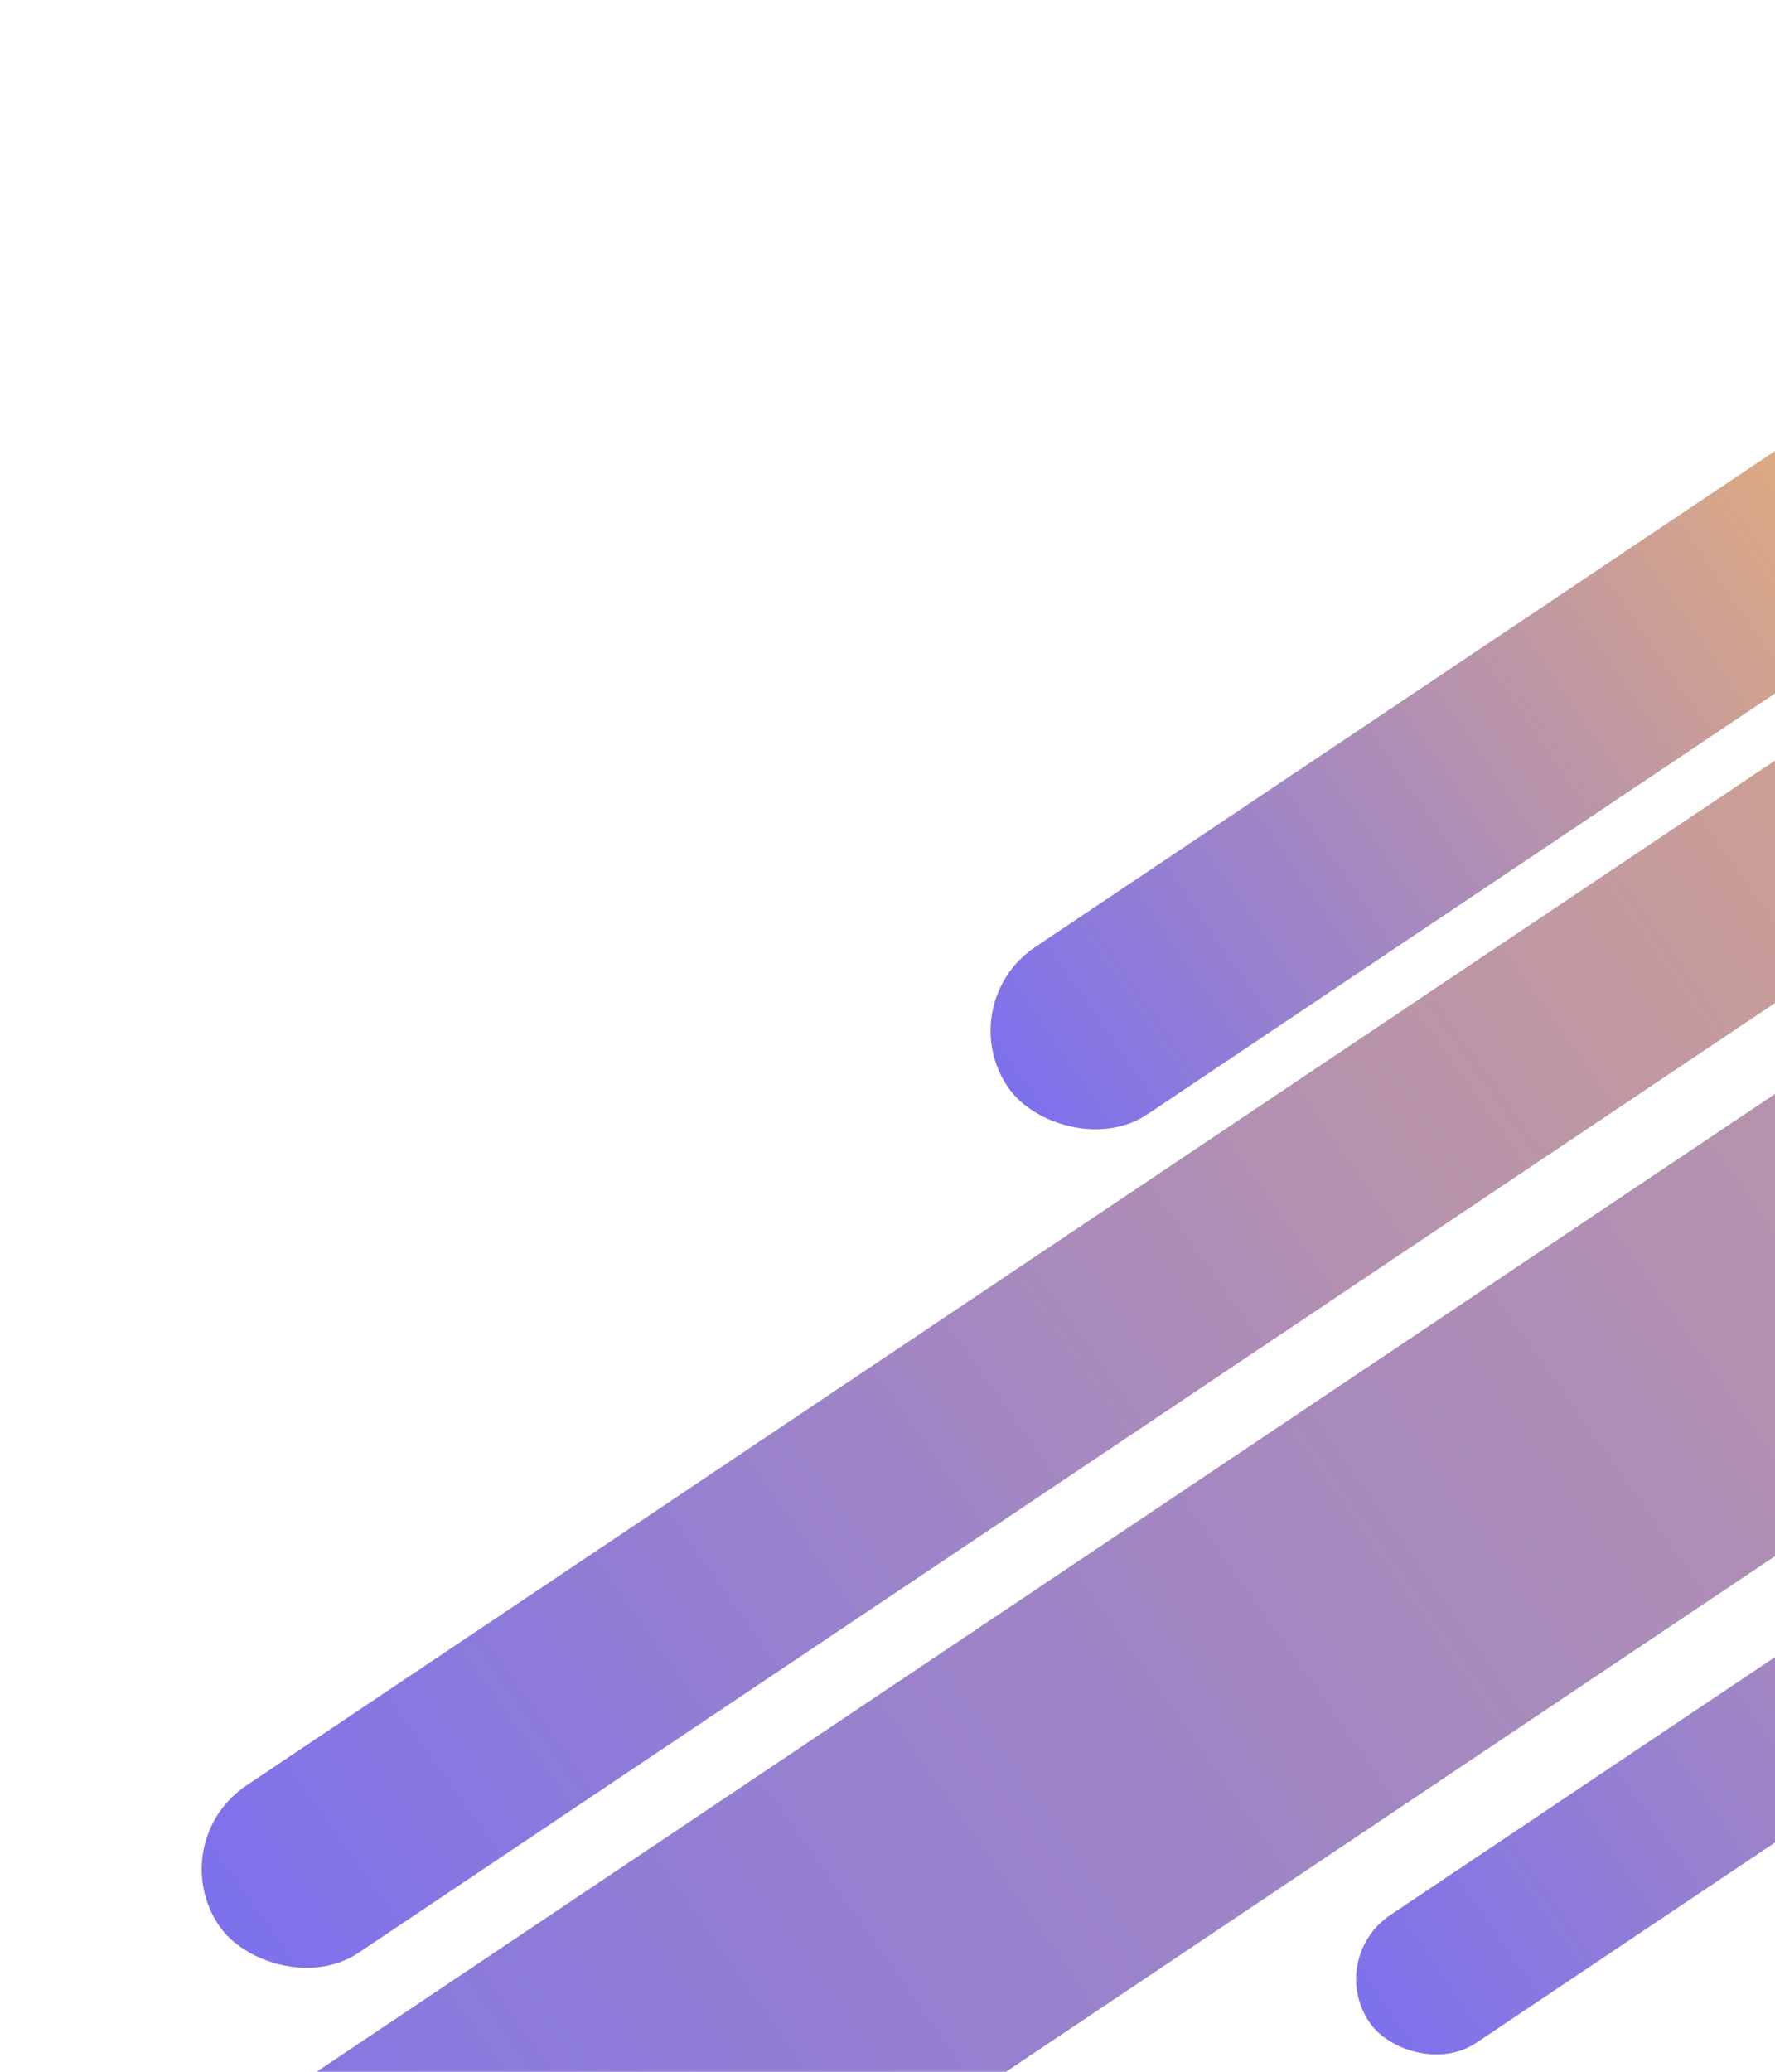
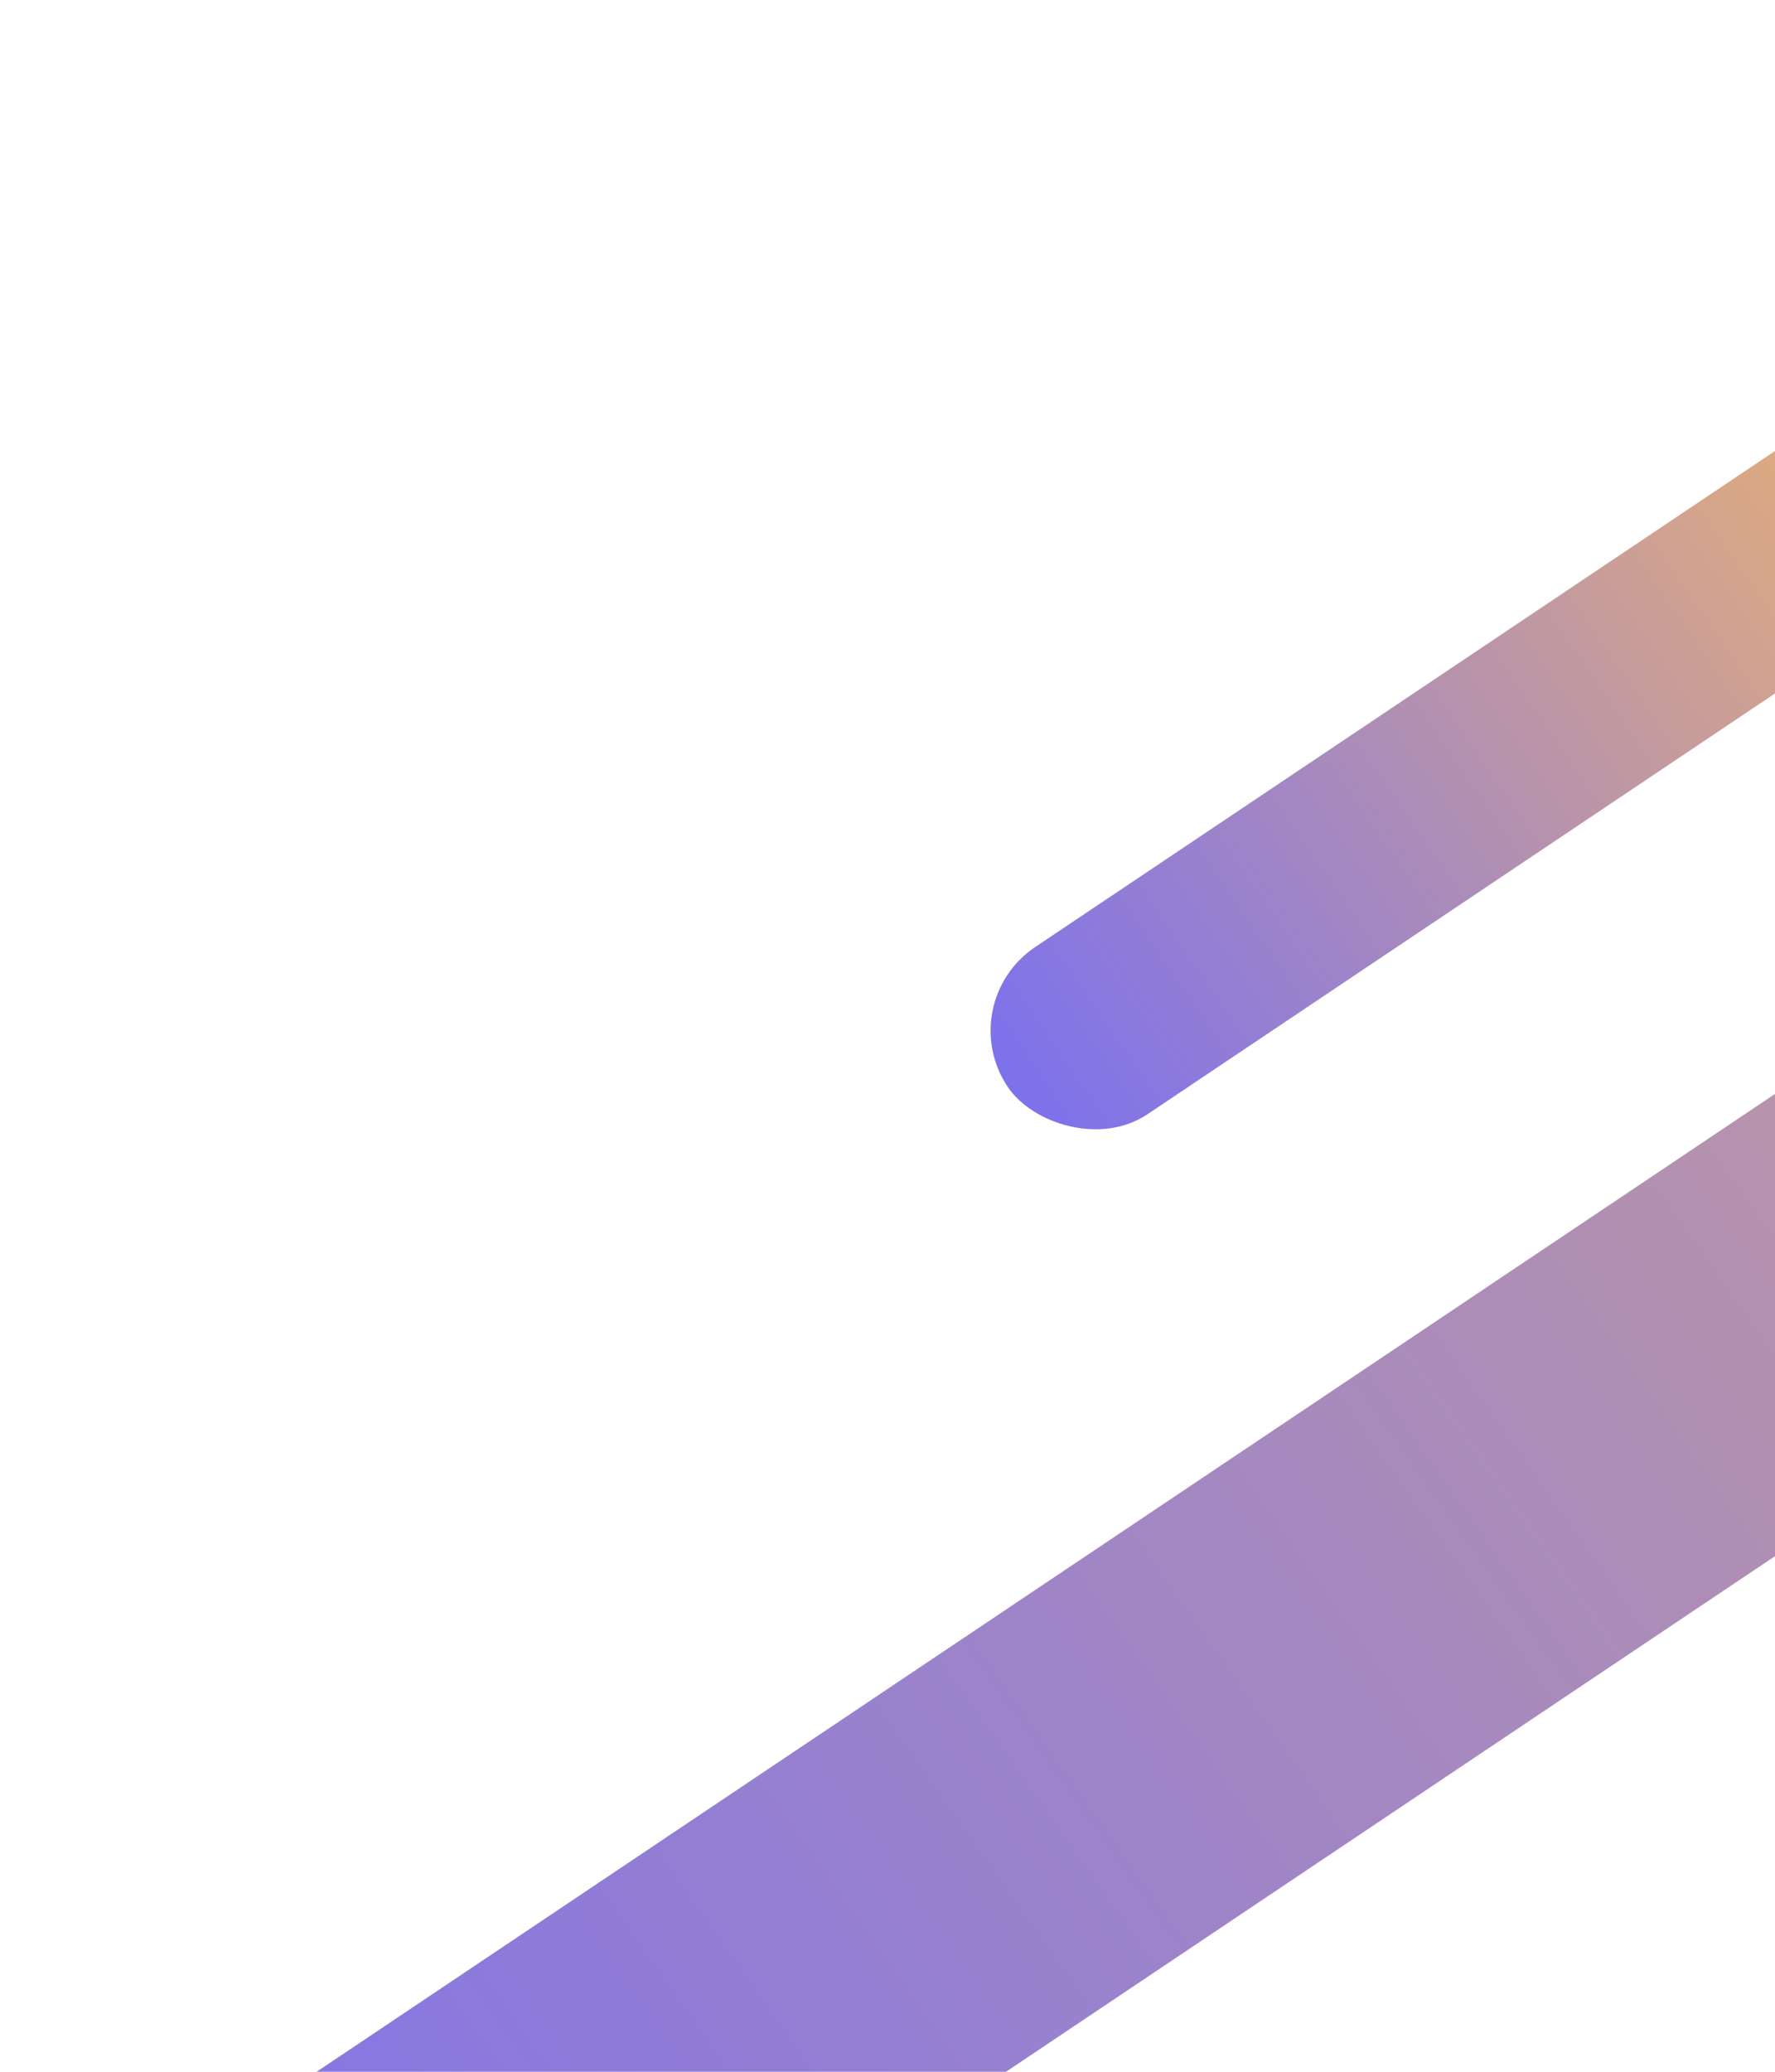
<svg xmlns="http://www.w3.org/2000/svg" width="360" height="420" viewBox="0 0 360 420" fill="none">
  <rect x="193" y="203.354" width="232.345" height="40.833" rx="20.416" transform="rotate(-33.83 193 203.354)" fill="url(#paint0_linear_4409_8798)" />
-   <rect x="269" y="396.927" width="316" height="31.223" rx="15.612" transform="rotate(-33.83 269 396.927)" fill="url(#paint1_linear_4409_8798)" />
-   <rect x="33" y="373.341" width="550.25" height="40.833" rx="20.416" transform="rotate(-33.83 33 373.341)" fill="url(#paint2_linear_4409_8798)" />
  <rect y="463.043" width="831.718" height="77.841" rx="38.92" transform="rotate(-33.83 0 463.043)" fill="url(#paint3_linear_4409_8798)" />
  <defs>
    <linearGradient id="paint0_linear_4409_8798" x1="178.7" y1="231.386" x2="465.644" y2="227.681" gradientUnits="userSpaceOnUse">
      <stop stop-color="#766DF4" />
      <stop offset="1" stop-color="#FFBD5C" />
    </linearGradient>
    <linearGradient id="paint1_linear_4409_8798" x1="249.551" y1="418.362" x2="639.668" y2="409.404" gradientUnits="userSpaceOnUse">
      <stop stop-color="#766DF4" />
      <stop offset="1" stop-color="#FFBD5C" />
    </linearGradient>
    <linearGradient id="paint2_linear_4409_8798" x1="-0.866" y1="401.373" x2="678.167" y2="380.612" gradientUnits="userSpaceOnUse">
      <stop stop-color="#766DF4" />
      <stop offset="1" stop-color="#FFBD5C" />
    </linearGradient>
    <linearGradient id="paint3_linear_4409_8798" x1="-51.19" y1="516.482" x2="975.543" y2="491.591" gradientUnits="userSpaceOnUse">
      <stop stop-color="#766DF4" />
      <stop offset="1" stop-color="#FFBD5C" />
    </linearGradient>
  </defs>
</svg>